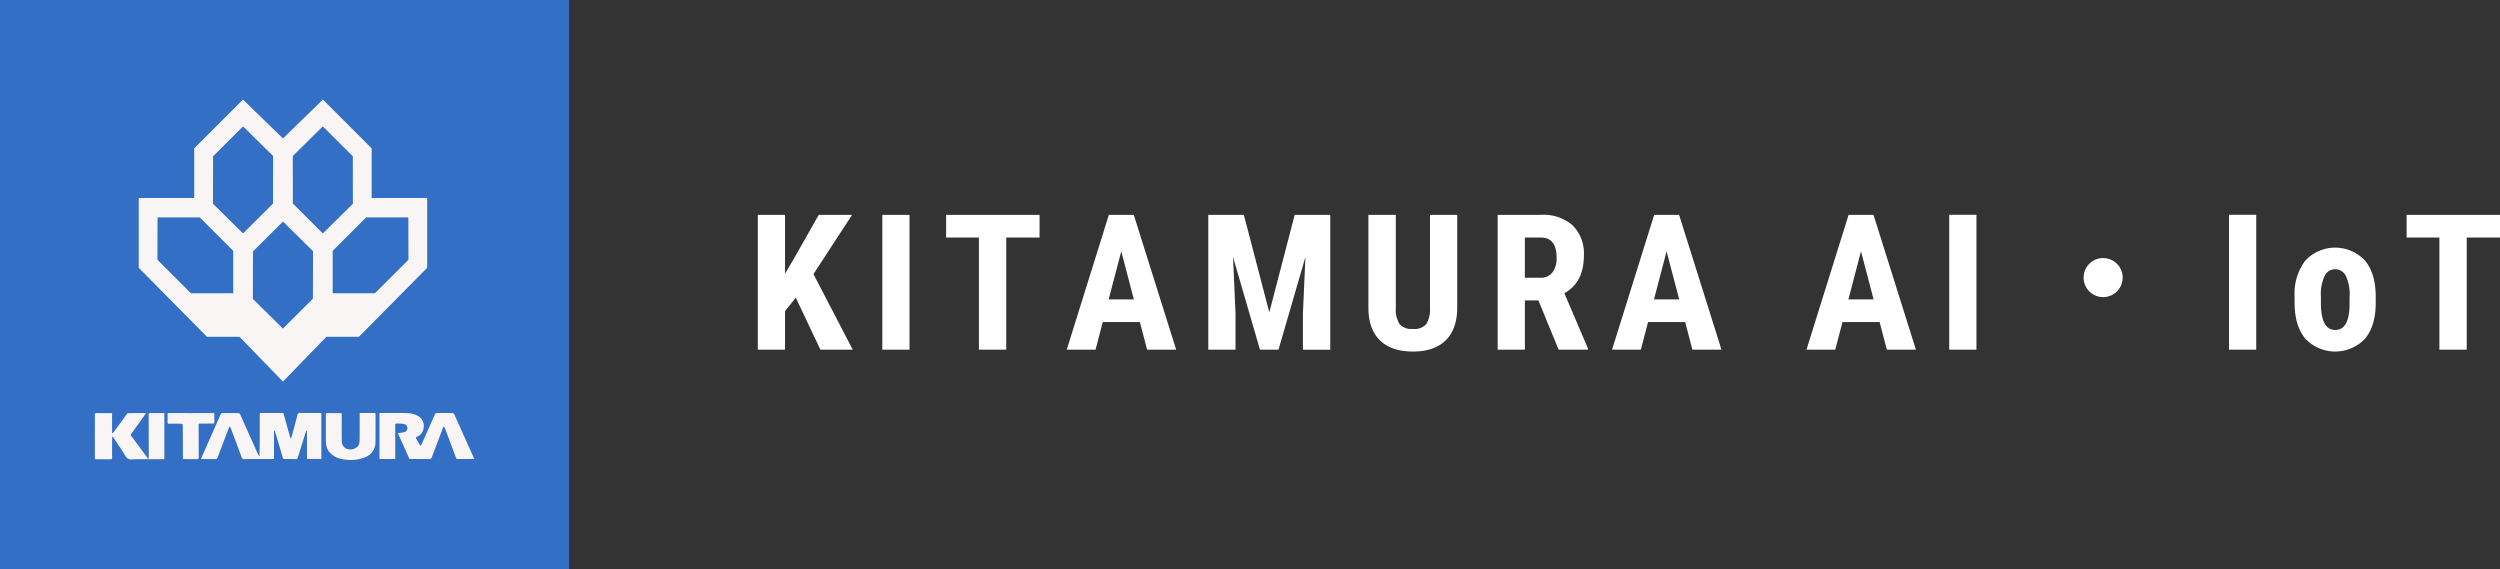
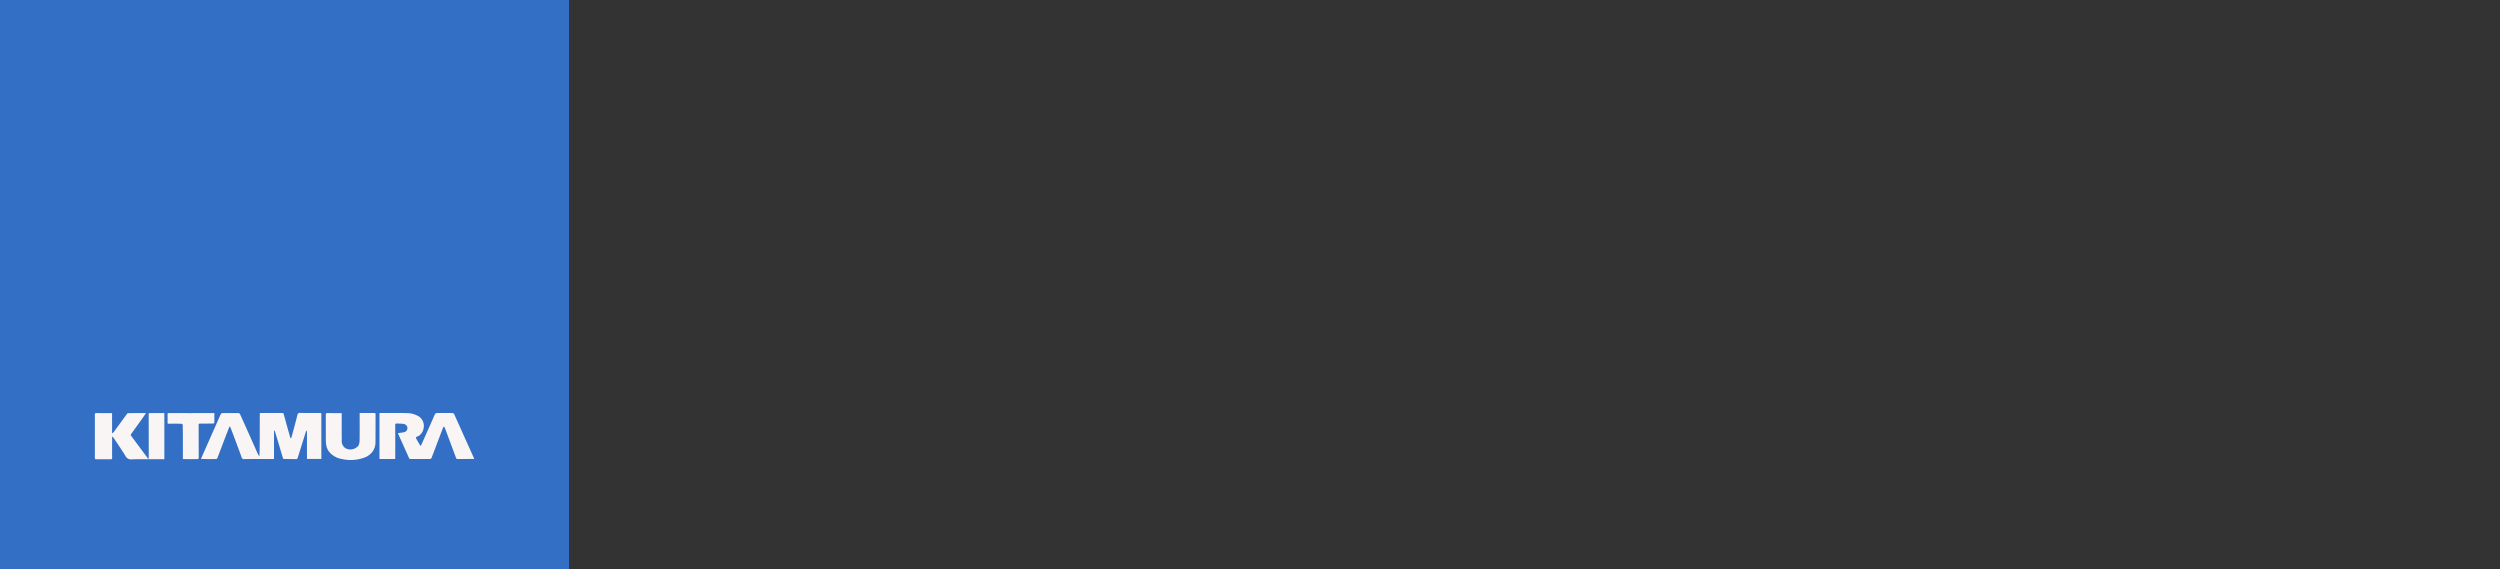
<svg xmlns="http://www.w3.org/2000/svg" id="logo.svg" width="527.219" height="120" viewBox="0 0 527.219 120">
  <rect x="0" y="0" width="527.219" height="120" fill="#333333" stroke="none" />
  <defs>
    <style>
      .cls-1 {
        fill: #336fc5;
      }

      .cls-2 {
        fill: #f9f5f4;
      }

      .cls-2, .cls-3 {
        fill-rule: evenodd;
      }

      .cls-3 {
        fill: #fff;
      }
    </style>
  </defs>
  <rect id="長方形_1" data-name="長方形 1" class="cls-1" width="120" height="120" />
-   <path id="シェイプ_1" data-name="シェイプ 1" class="cls-2" d="M78.378,41.758V31.282L68.095,21l-8.426,8.194L51.244,21,40.961,31.282V41.758h-11.7V56.48L43.65,71.028h6.858l9.155,9.438v0.013l0.006-.006,0.006,0.006V80.466l9.155-9.438h6.858L90.083,56.48V41.758h-11.7ZM49.183,61.842H40.27L33.2,54.785l0.018-8.944h8.9L49.183,52.9v8.944h0Zm2.075-12.61-6.344-6.261,0.022-10.019,6.319-6.293V26.647L57.6,32.907,57.578,42.926l-6.319,6.293v0.013ZM65.99,62.994l-6.319,6.293V69.3L53.327,63.04l0.022-10.019,6.319-6.293V46.715l6.345,6.261Zm2.09-13.762V49.219l-6.319-6.293L61.74,32.907l6.345-6.261V26.66L74.4,32.953l0.022,10.019Zm10.989,12.61H70.156V52.9l7.06-7.057h8.9l0.018,8.944Z" />
  <path id="シェイプ_2" data-name="シェイプ 2" class="cls-2" d="M80.026,87.1v9.7h3.288a0.841,0.841,0,0,0,.038-0.178q0.007-1.354.007-2.708c0-1.411,0-2.823-.016-4.234,0-.261.076-0.391,0.361-0.371,0.447,0.031.9,0.018,1.341,0.081a1.068,1.068,0,0,1,.644.3,0.877,0.877,0,0,1-.543,1.466c-0.4.088-.8,0.128-1.22,0.193a1.352,1.352,0,0,0,.049.159q1.139,2.535,2.277,5.069a0.337,0.337,0,0,0,.36.221c1.378-.005,2.756,0,4.133-0.008a0.347,0.347,0,0,0,.243-0.19c0.226-.55.434-1.107,0.644-1.663q0.9-2.377,1.8-4.753a0.932,0.932,0,0,1,.17-0.216,0.945,0.945,0,0,1,.2.235q1.189,3.169,2.363,6.343a0.328,0.328,0,0,0,.363.256c0.885-.014,1.77-0.01,2.655-0.012H100a1.576,1.576,0,0,0-.048-0.167q-0.988-2.2-1.978-4.4c-0.731-1.631-1.457-3.264-2.2-4.89a0.436,0.436,0,0,0-.307-0.226q-1.7-.022-3.391,0a0.448,0.448,0,0,0-.319.207c-0.167.31-.3,0.64-0.439,0.962Q90.3,90.559,89.286,92.84c-0.177.4-.363,0.787-0.54,1.172a0.335,0.335,0,0,1-.113-0.03c-0.312-.533-0.626-1.065-0.922-1.607a0.292,0.292,0,0,1,.122-0.241c0.149-.091.346-0.114,0.481-0.217a2.329,2.329,0,0,0,1.032-1.7,2.382,2.382,0,0,0-.935-2.337,4.853,4.853,0,0,0-2.631-.756c-1.23-.047-2.462-0.023-3.694-0.028C81.407,87.1,80.727,87.1,80.026,87.1ZM34.66,96.845V87.117c-1.053,0-2.072,0-3.091,0-0.248,0-.213.162-0.213,0.32q0.01,4.5.015,9a2.024,2.024,0,0,1-.027.24l-0.149.11a1.578,1.578,0,0,0-.139-0.3c-1.141-1.537-2.288-3.069-3.426-4.609a0.307,0.307,0,0,1-.02-0.284c0.728-1.027,1.471-2.045,2.205-3.068,0.324-.452.637-0.913,0.982-1.41-1.3,0-2.541,0-3.78.007a0.362,0.362,0,0,0-.229.154c-0.916,1.249-1.824,2.5-2.739,3.752a3.237,3.237,0,0,1-.314.326l-0.1-.054V87.141c-0.122-.01-0.2-0.022-0.273-0.022-1.009,0-2.018.008-3.026-.007-0.27,0-.336.073-0.334,0.337,0.014,1.456,0,2.912,0,4.368,0,1.577.005,3.154,0,4.732,0,0.176.01,0.3,0.241,0.3q1.545-.005,3.09.009c0.255,0,.313-0.1.311-0.335-0.012-1.379-.006-2.758,0-4.137,0-.09.018-0.179,0.037-0.356a3.255,3.255,0,0,1,.276.3c0.848,1.281,1.723,2.547,2.522,3.857a1.272,1.272,0,0,0,1.3.685c1.481-.052,2.966-0.025,4.449-0.029C33.036,96.843,33.839,96.845,34.66,96.845Zm7.733-.1c0.17-.389.342-0.789,0.518-1.187q1.6-3.615,3.2-7.228c0.152-.343.3-0.69,0.47-1.021a0.412,0.412,0,0,1,.3-0.19q1.713-.021,3.427,0a0.43,0.43,0,0,1,.313.213q1.831,4.069,3.642,8.147a3.711,3.711,0,0,0,.449.776c0.1-3.039.048-6.071,0.081-9.159h1.374c1.108,0,2.216.012,3.324,0a0.3,0.3,0,0,1,.354.279c0.436,1.615.893,3.224,1.345,4.835a1.771,1.771,0,0,0,.138.263,1.9,1.9,0,0,0,.165-0.315c0.412-1.531.833-3.059,1.215-4.6a0.507,0.507,0,0,1,.589-0.476c1.422,0.02,2.844.018,4.266,0.017,0.233,0,.206.139,0.206,0.286q0,3.524,0,7.048c0,0.771,0,1.543,0,2.352H64.734V90.844l-0.118-.02c-0.05.121-.111,0.24-0.15,0.365q-0.849,2.687-1.688,5.377a0.326,0.326,0,0,1-.366.257C61.607,96.814,60.8,96.8,60,96.8a0.325,0.325,0,0,1-.366-0.287c-0.53-1.816-1.077-3.628-1.621-5.44a2.611,2.611,0,0,0-.117-0.276l-0.11.02v5.974c-0.774,0-1.487,0-2.2,0-1.367.005-2.734,0.009-4.1,0.026a0.438,0.438,0,0,1-.511-0.33c-0.708-1.947-1.44-3.884-2.167-5.824-0.088-.234-0.19-0.462-0.317-0.769a2.386,2.386,0,0,0-.215.341q-0.785,2.036-1.56,4.075c-0.294.769-.582,1.539-0.885,2.3a0.34,0.34,0,0,1-.232.193c-1.04.011-2.079,0-3.119,0A0.29,0.29,0,0,1,42.393,96.745Zm29.673-9.63c0,1.932-.016,3.815.009,5.7a1.805,1.805,0,0,0,.706,1.66,2.157,2.157,0,0,0,2.84-.548,2.9,2.9,0,0,0,.218-1.187c0.022-1.787.01-3.574,0.011-5.361V87.1H77c0.639,0,1.278.008,1.916,0,0.2,0,.287.053,0.286,0.256-0.008,2.006,0,4.013-.021,6.019a3.232,3.232,0,0,1-.72,1.989,3.617,3.617,0,0,1-1.525,1.1,8.417,8.417,0,0,1-4.808.344,4.491,4.491,0,0,1-2.454-1.241,3.069,3.069,0,0,1-.874-1.7,7.611,7.611,0,0,1-.084-1.151c-0.009-1.754,0-3.508-.011-5.262,0-.3.1-0.359,0.387-0.351,0.884,0.025,1.769.014,2.653,0.017h0.317Zm-33.5,9.658c0-1.1,0-2.19,0-3.282,0-1.3-.009-2.6-0.03-3.9a0.326,0.326,0,0,0-.228-0.221c-0.6-.023-1.206-0.02-1.809-0.021-0.313,0-.627,0-0.94.008a0.194,0.194,0,0,1-.222-0.246c0.012-.562.018-1.125,0-1.687a0.247,0.247,0,0,1,.3-0.309q4.422,0.008,8.845,0h0.724c0,0.7.006,1.364-.01,2.032a0.284,0.284,0,0,1-.214.164c-0.918.015-1.837,0.024-2.755,0.015a0.291,0.291,0,0,0-.337.365q0.011,2.928.014,5.855c0,0.353.017,0.706,0,1.058a0.3,0.3,0,0,1-.2.214c-1,.011-1.992,0-2.988,0A0.786,0.786,0,0,1,38.567,96.774Z" />
-   <path id="KITAMURA_AI_IoT" data-name="KITAMURA AI・IoT" class="cls-3" d="M173.016,73.744h6.817l-8.282-15.937,8.145-12.5h-7.031l-5.293,9.336-1.817,3.067v-12.4h-5.742V73.744h5.742V65.619l2.266-2.852Zm18.793-28.437h-5.742V73.744h5.742V45.307Zm27.422,0H199.524v4.785h6.914V73.744H212.2V50.092h7.031V45.307Zm22.68,28.437h6.133L239.1,45.307h-5.254l-8.886,28.437h6.074l1.523-5.82h7.832ZM236.462,53l2.656,10.137h-5.313Zm18.351-7.7V73.744h5.742v-7.7l-0.527-11.856,5.684,19.551h3.906L275.3,54.194l-0.527,11.856v7.7h5.762V45.307h-7.5l-5.352,20.566-5.371-20.566h-7.5Zm46.754,0V64.975a5.839,5.839,0,0,1-.781,3.369,3.308,3.308,0,0,1-2.813,1.025,3.349,3.349,0,0,1-2.832-1.035,5.859,5.859,0,0,1-.781-3.457V45.307h-5.781V64.858q0,4.512,2.412,6.894t6.982,2.383q4.493,0,6.895-2.353t2.441-6.787V45.307h-5.742ZM328.7,73.744h6.172V73.471L329.9,61.83q4.12-2.265,4.121-7.93a8.352,8.352,0,0,0-2.353-6.357,9.306,9.306,0,0,0-6.67-2.236h-9.16V73.744h5.742V63.354h2.851Zm-7.129-23.652h3.359q3.34,0,3.34,4.277a4.971,4.971,0,0,1-.859,3.057,3.022,3.022,0,0,1-2.578,1.142h-3.262V50.092Zm35.336,23.652h6.133L354.1,45.307h-5.254l-8.886,28.437h6.074l1.523-5.82h7.832ZM351.462,53l2.656,10.137h-5.313Zm46.449,20.742h6.133L395.1,45.307h-5.254l-8.886,28.437h6.074l1.523-5.82h7.832ZM392.462,53l2.656,10.137h-5.313Zm24.347-7.7h-5.742V73.744h5.742V45.307Zm26.716,9.121a4.119,4.119,0,1,0,4.119,4.119A4.114,4.114,0,0,0,443.525,54.428Zm32.284-9.121h-5.742V73.744h5.742V45.307ZM483.9,63.842q0,4.844,2.256,7.568a8.665,8.665,0,0,0,12.607.01q2.247-2.715,2.247-7.539V62.533q0-4.844-2.266-7.578a8.6,8.6,0,0,0-12.578,0,11.471,11.471,0,0,0-2.266,7.539v1.348Zm5.547-1.352a9.094,9.094,0,0,1,.791-4.313,2.43,2.43,0,0,1,2.2-1.4,2.493,2.493,0,0,1,2.266,1.4,8.992,8.992,0,0,1,.8,4.313l-0.02,2.339q-0.214,4.756-3.008,4.756-3.027,0-3.027-5.7v-1.4Zm37.789-17.183H507.524v4.785h6.914V73.744H520.2V50.092h7.031V45.307Z" />
</svg>